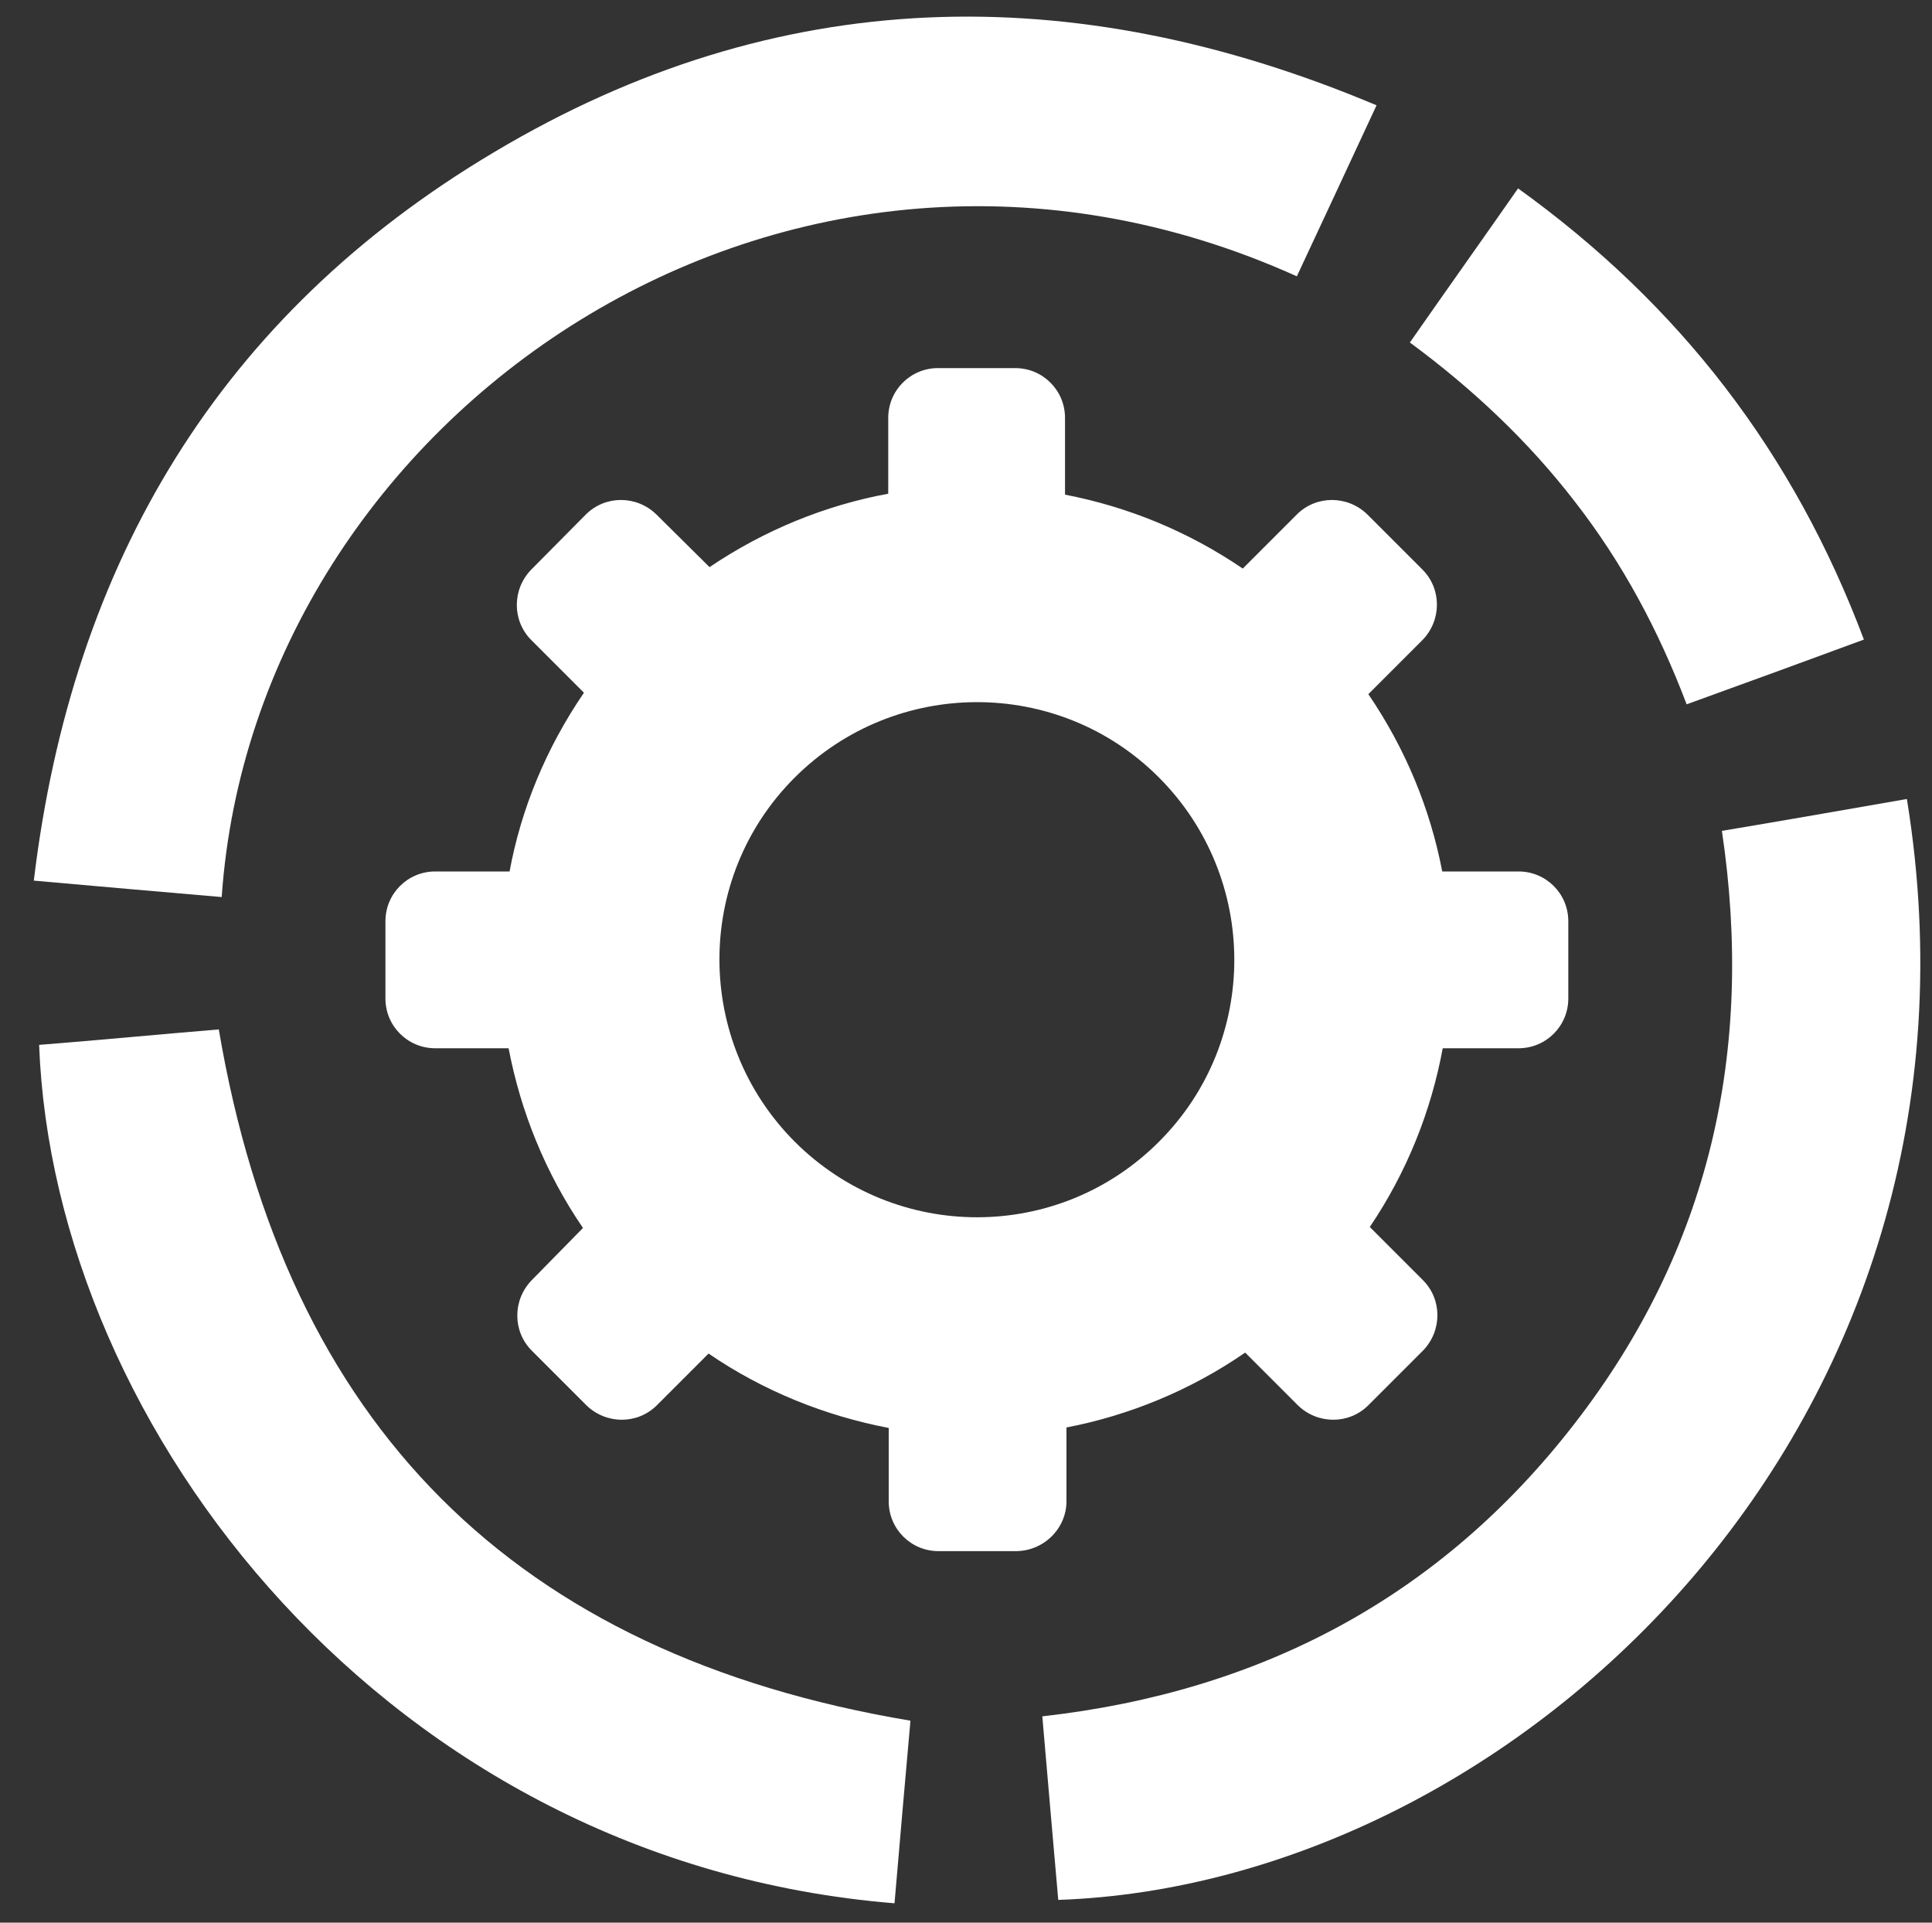
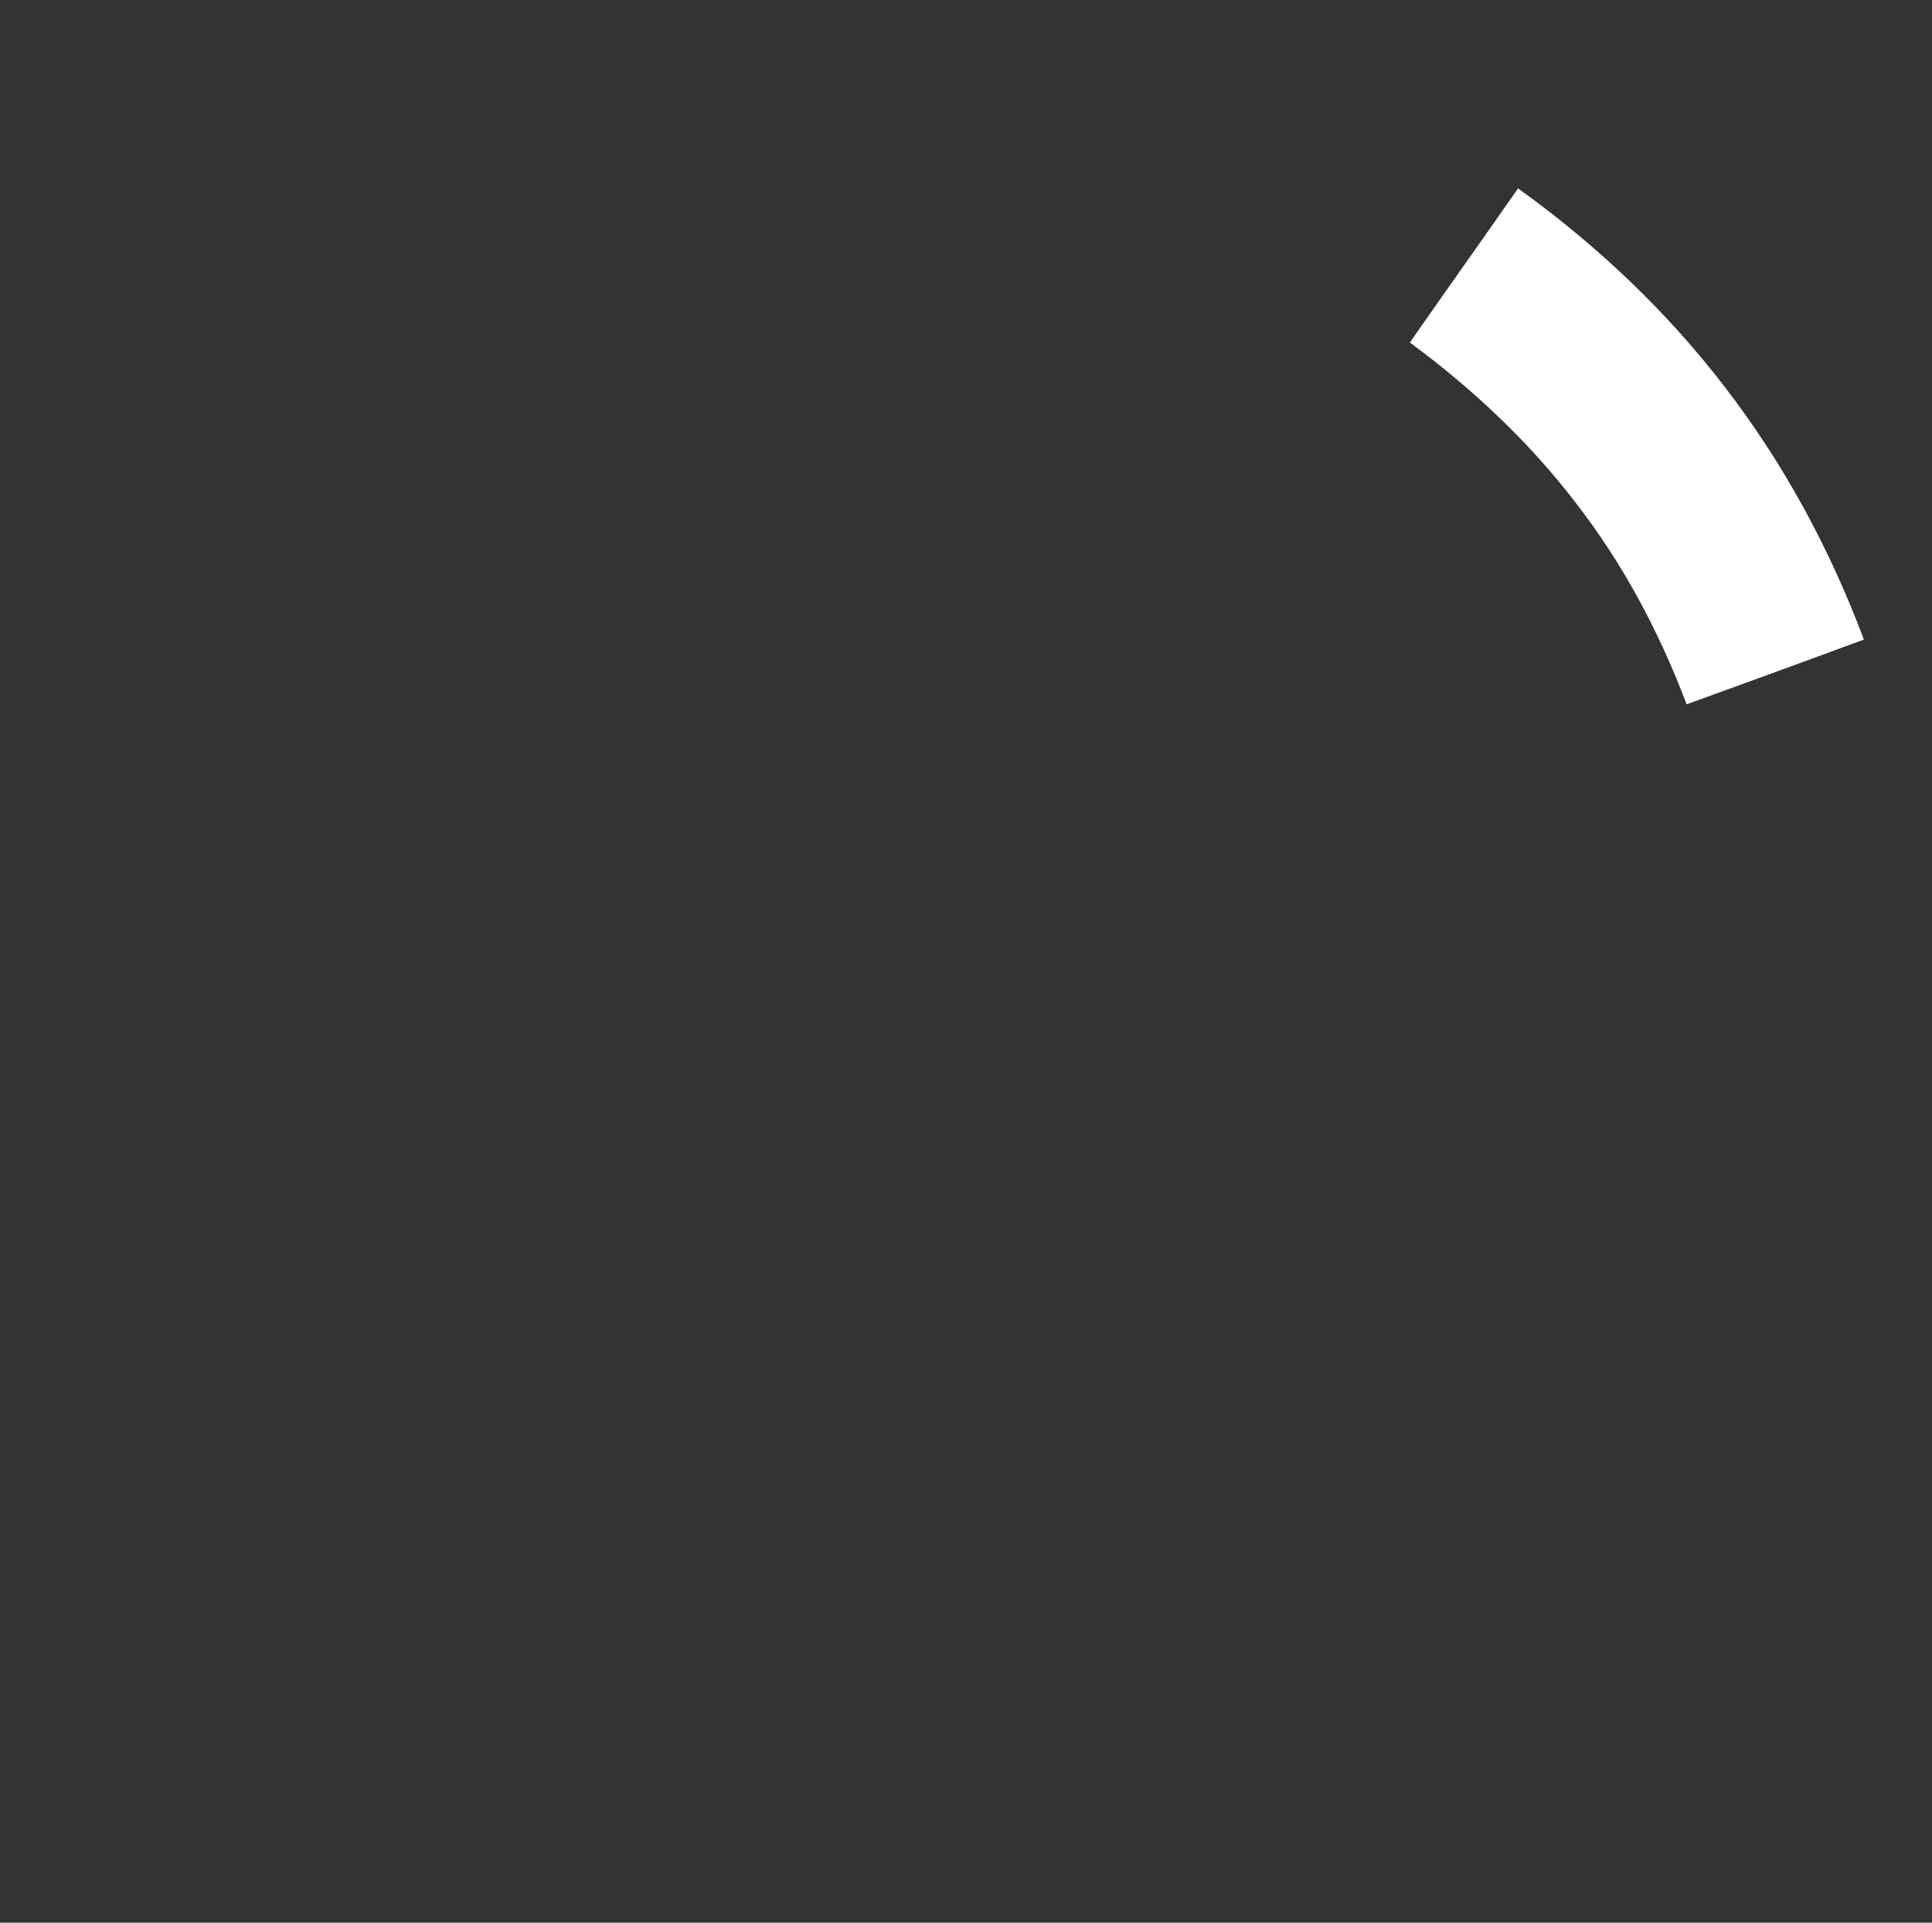
<svg xmlns="http://www.w3.org/2000/svg" xmlns:xlink="http://www.w3.org/1999/xlink" version="1.1" id="Layer_1" x="0px" y="0px" viewBox="0 0 400 398" style="enable-background:new 0 0 400 398;" xml:space="preserve">
  <rect x="0" y="0" width="400" height="398" fill="#333333" stroke="none" />
  <style type="text/css">
	.st0{clip-path:url(#SVGID_2_);fill:#FFFFFF;}
	.st1{fill:#FFFFFF;}
</style>
  <g>
    <g>
      <defs>
-         <rect id="SVGID_1_" x="7" y="3" width="391" height="391.9" />
-       </defs>
+         </defs>
      <clipPath id="SVGID_2_">
        <use xlink:href="#SVGID_1_" style="overflow:visible;" />
      </clipPath>
      <path class="st0" d="M268.5,57.2c5.4-11.6,10.8-23.1,16.5-35.4C222.1-4.7,160.8-3.4,102.3,31.5C45.6,65.2,14.9,116.4,7,182.3    c13.4,1.2,26.2,2.3,38.9,3.4C52.8,86,162.9,9.6,268.5,57.2L268.5,57.2z M268.5,57.2" />
-       <path class="st0" d="M394.8,165.4c-12.6,2.2-25.2,4.4-38.3,6.6c6.8,45.6-2.6,86.7-30.5,122.7c-27.7,35.8-64.8,55.5-110.2,60.6    c1.1,12.9,2.2,25.4,3.3,38C314,390,415.8,294.6,394.8,165.4L394.8,165.4z M394.8,165.4" />
    </g>
-     <path class="st1" d="M45.3,213.1c-12.1,1-24.6,2.2-37.2,3.2c3,79.6,72.4,169.2,177.1,177.7c1.1-12.9,2.2-25.5,3.3-37.8   C106.6,342.5,59.2,295.1,45.3,213.1L45.3,213.1z M45.3,213.1" />
    <path class="st1" d="M326.1,103.9c9.8,12.6,17.3,26.6,23.1,41.9c12.2-4.4,24.2-8.8,36.7-13.4c-14.5-38.6-38.1-69.3-71.6-93.4   c-7.4,10.6-14.8,21-22.4,31.9C304.9,80.5,316.4,91.3,326.1,103.9L326.1,103.9z M326.1,103.9" />
-     <path class="st1" d="M220.8,310.8v-15.3c13-2.5,25.7-7.7,37-15.5l10.9,10.9c4.1,4,10.6,4,14.6,0l11.3-11.3c4-4.1,4-10.6,0-14.6   l-11-11c7.7-11.4,12.7-24,15.1-37h15.7c5.7,0,10.3-4.6,10.3-10.3v-16c0-5.7-4.6-10.3-10.3-10.3h-15.8c-2.5-13-7.6-25.4-15.3-36.7   l11.2-11.2c4-4.1,4-10.6,0-14.6l-11.4-11.4c-4.1-4-10.6-4-14.6,0l-11.2,11.2c-11.3-7.7-23.8-12.8-36.8-15.3V86.5   c0-5.7-4.6-10.3-10.3-10.3h-16c-5.7,0-10.3,4.6-10.3,10.3v15.7c-13,2.4-25.6,7.5-37,15.2l-11-10.9c-4.1-4-10.6-4-14.6,0L110,117.9   c-4,4.1-4,10.6,0,14.6l10.9,10.9c-7.8,11.4-13,24-15.4,37H90.1c-5.7,0-10.3,4.6-10.3,10.3v16c0,5.7,4.6,10.3,10.3,10.3h15.2   c2.5,13.1,7.6,25.8,15.4,37.2l-10.6,10.8c-4,4.1-4,10.6,0,14.6l11.3,11.3c4.1,4,10.6,4,14.6,0l10.7-10.7   c11.4,7.8,24.2,12.9,37.3,15.4v15.2c0,5.7,4.6,10.3,10.3,10.3h16C216.1,321.1,220.8,316.4,220.8,310.8L220.8,310.8z M164.6,236.4   c-20.8-20.8-20.9-54.6-0.1-75.4c20.8-20.8,54.6-20.9,75.4-0.1c20.8,20.8,20.9,54.6,0.1,75.4C219.2,257.2,185.5,257.2,164.6,236.4   L164.6,236.4z M164.6,236.4" />
  </g>
</svg>